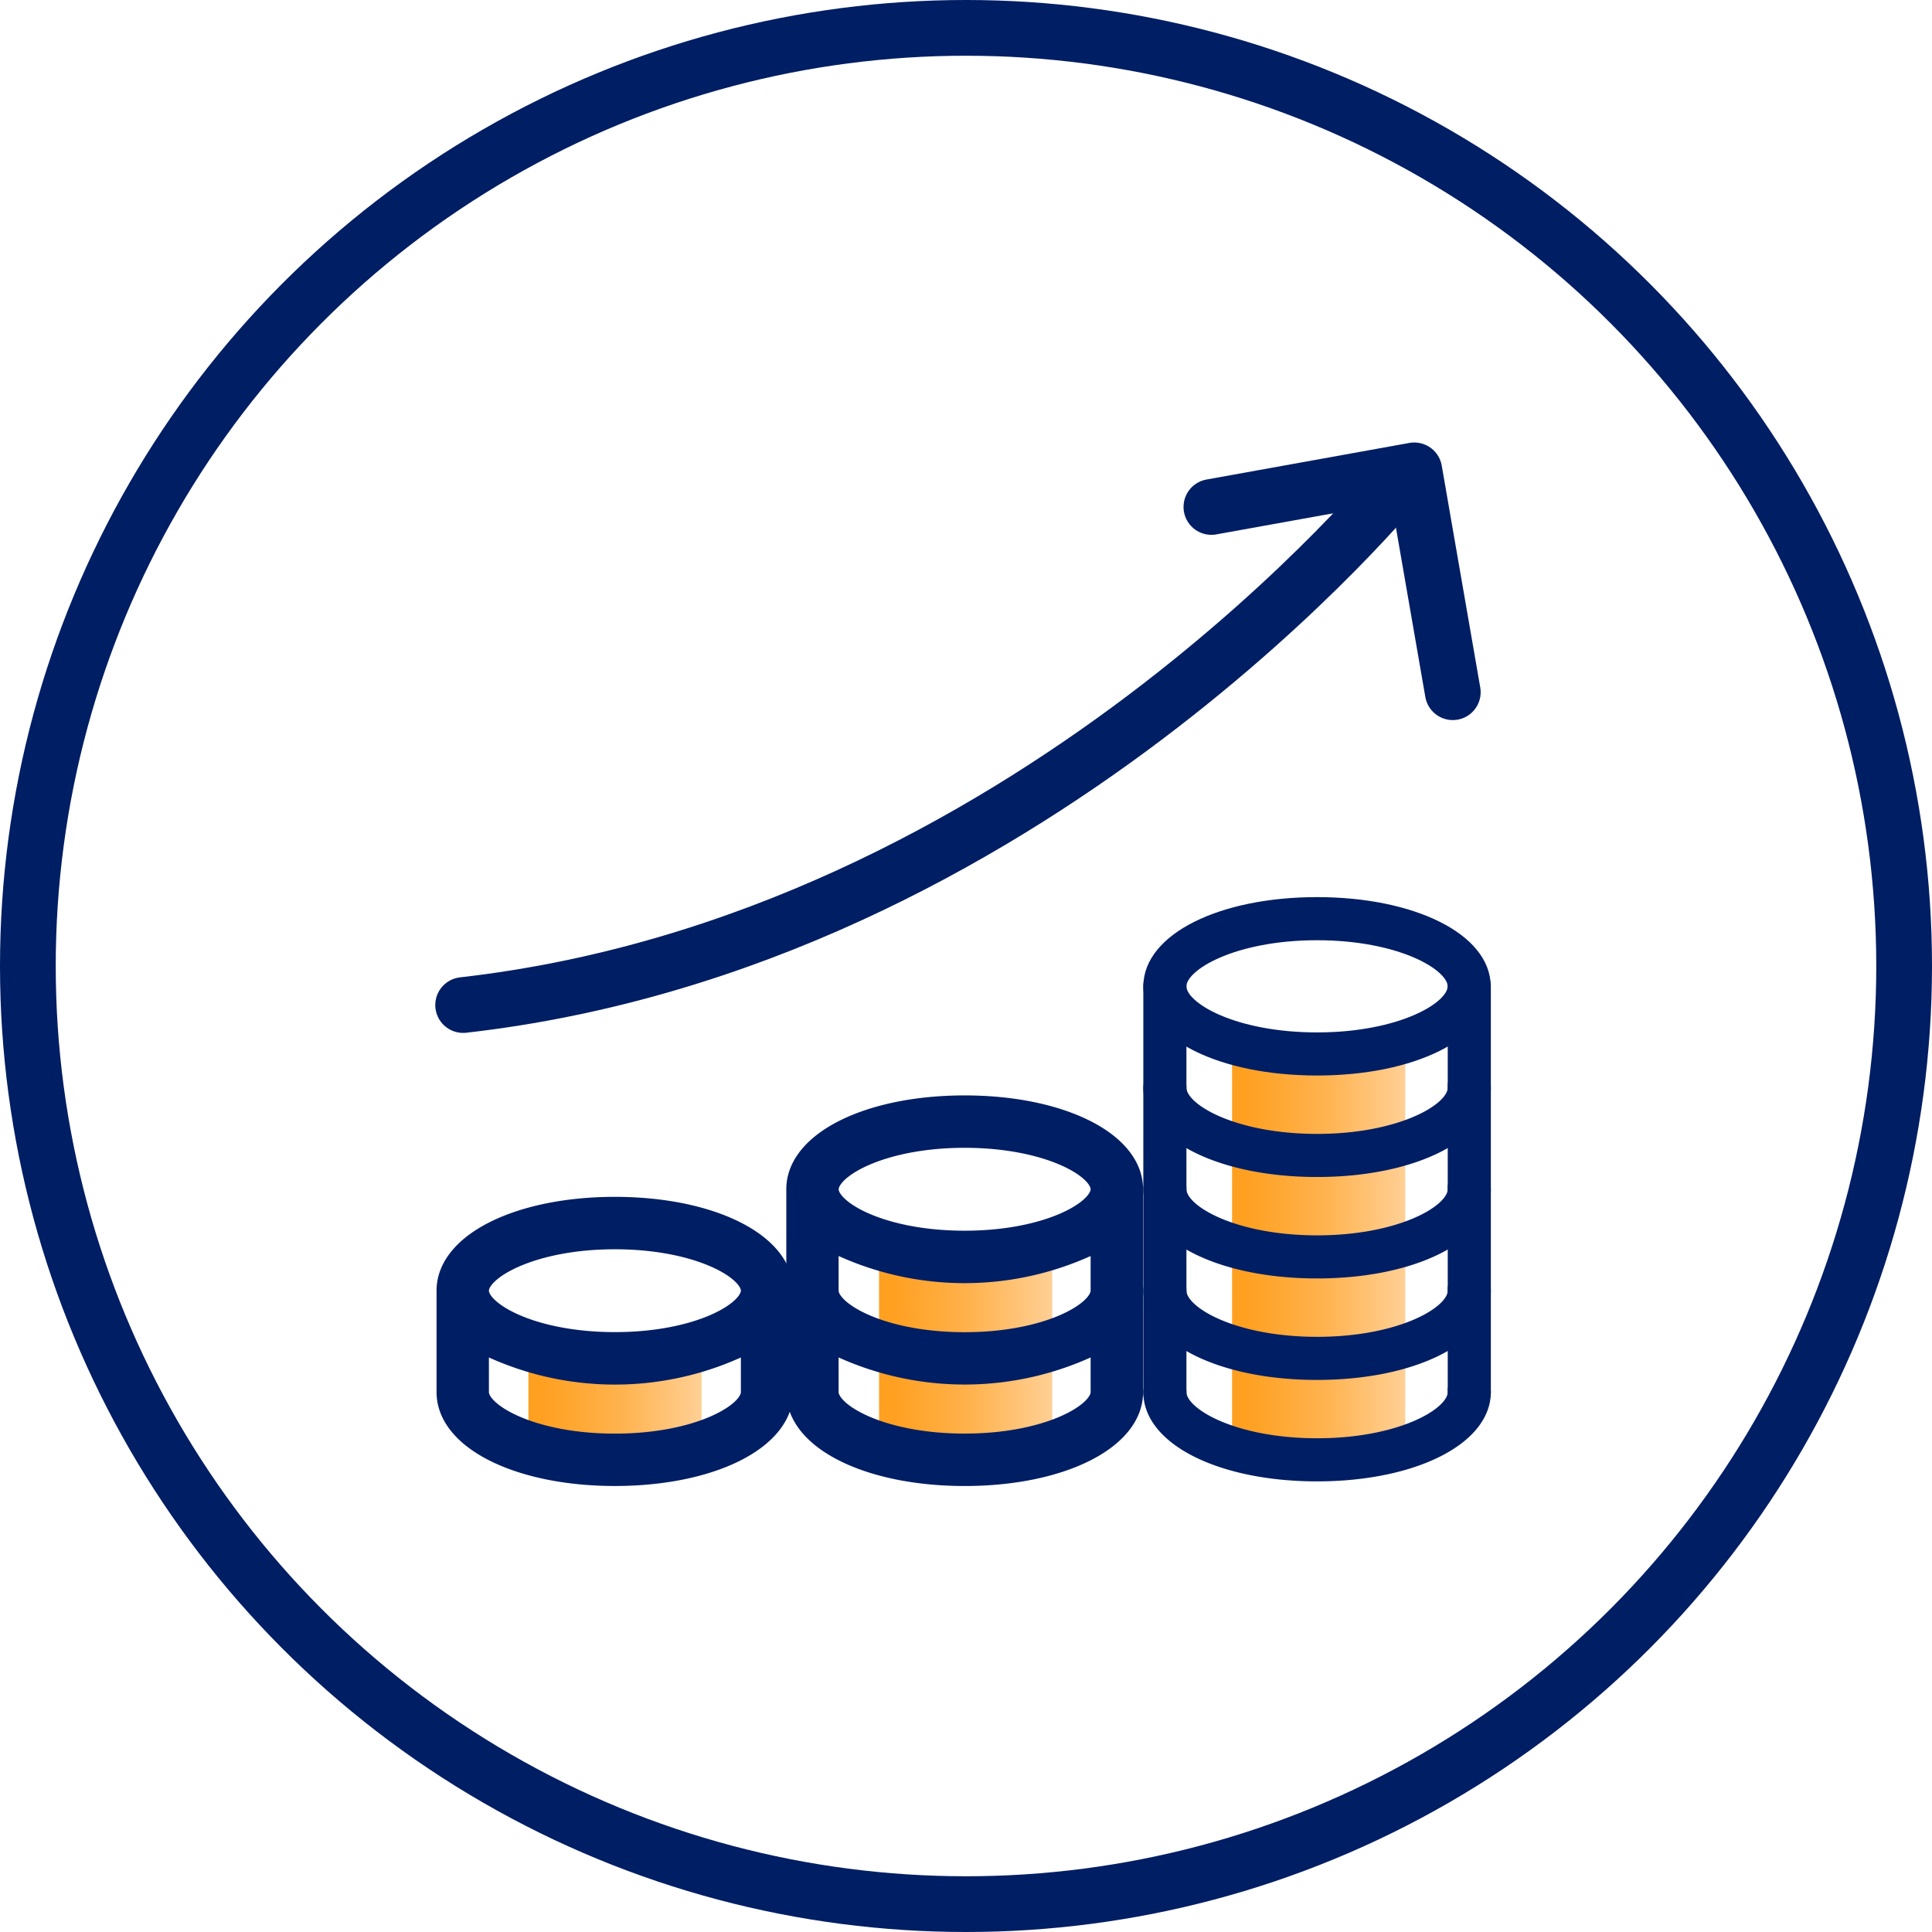
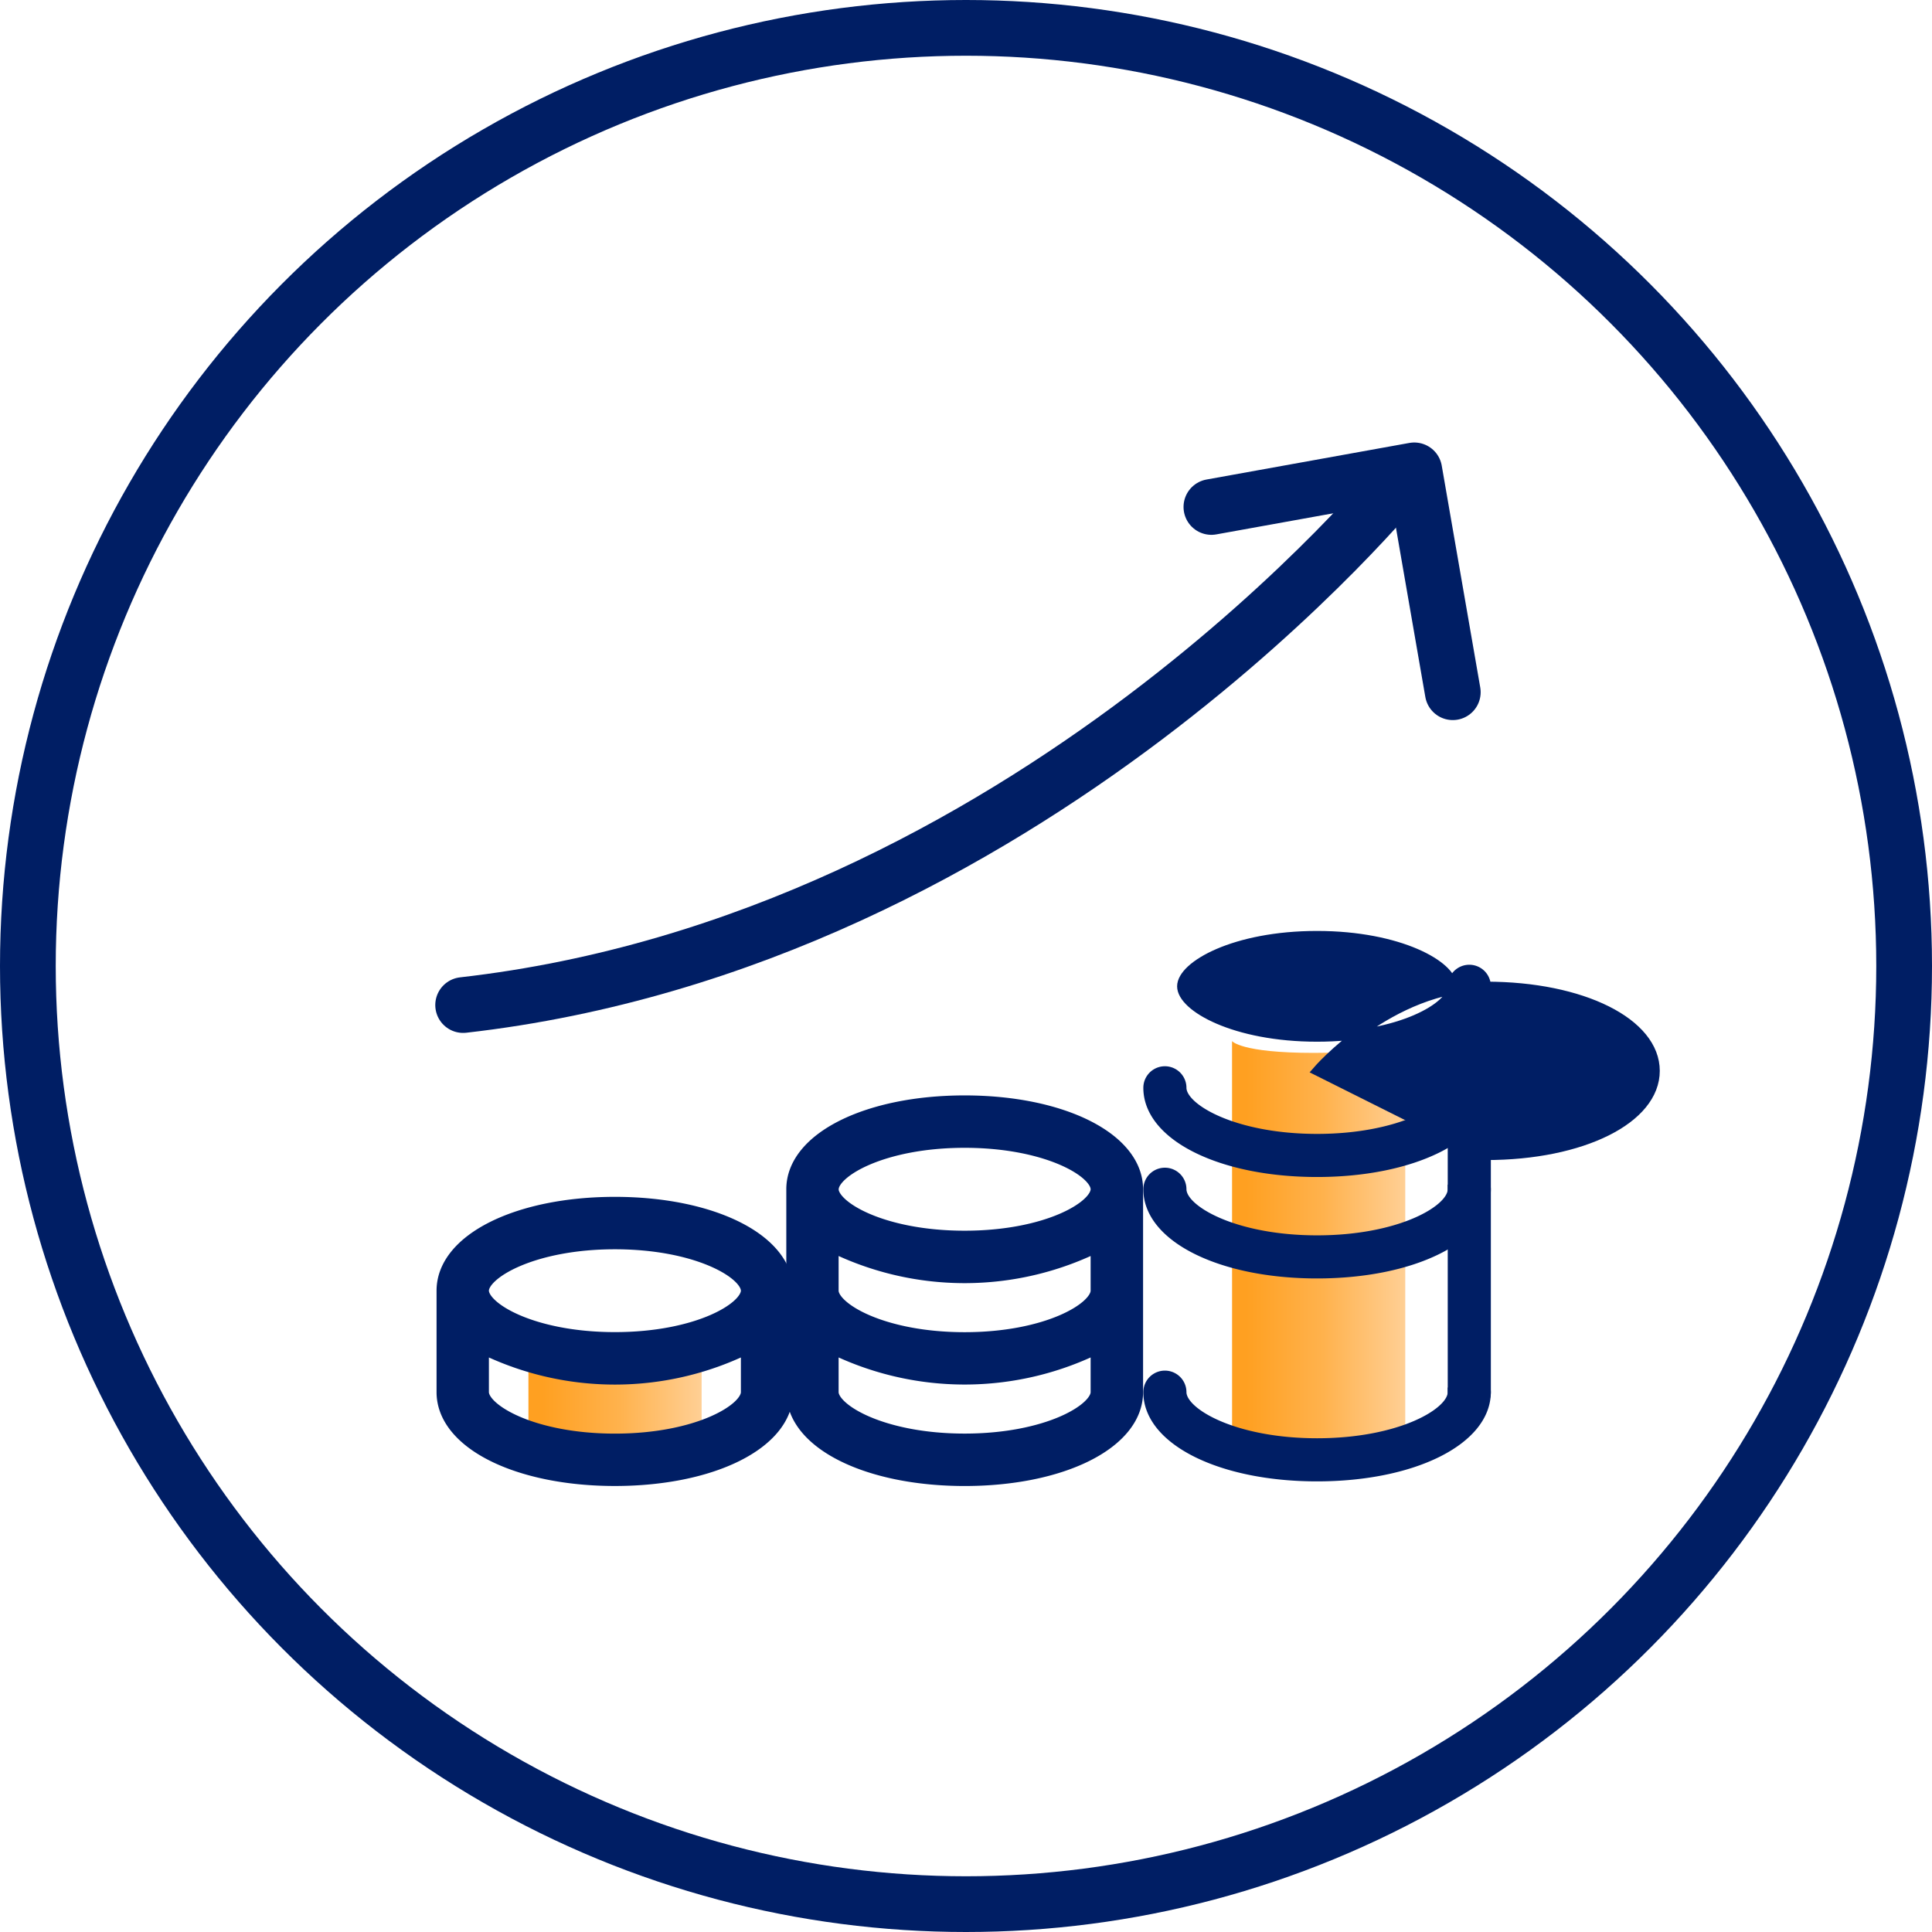
<svg xmlns="http://www.w3.org/2000/svg" width="104" height="104">
  <defs>
    <style>.a,.e,.f,.h{fill:none}.a,.c,.d,.e,.f{stroke:#001e64}.a,.e,.f{stroke-width:3px}.b{fill:url(#b)}.c,.d{fill:#001e64}.c,.d,.e,.f{stroke-miterlimit:10}.c{stroke-width:.5px}.e,.f{stroke-linecap:round}.e{stroke-linejoin:round}.g{stroke:none}</style>
    <linearGradient id="a" x1=".5" x2=".5" y2="1" gradientUnits="objectBoundingBox">
      <stop offset="0" stop-color="#ffd39e" />
      <stop offset="1" stop-color="#ffa021" />
    </linearGradient>
    <linearGradient id="b" x1="1.061" y1="1" x2=".083" y2="1" gradientUnits="objectBoundingBox">
      <stop offset="0" stop-color="#ffd39e" />
      <stop offset=".547" stop-color="#ffb24d" />
      <stop offset="1" stop-color="#ffa021" />
    </linearGradient>
  </defs>
  <g class="a">
-     <circle class="g" cx="52" cy="52" r="52" />
    <circle class="h" cx="52" cy="52" r="50.5" />
  </g>
  <path class="b" d="M66.321 56.042s.471.635 4.395.635 4.929-.635 4.929-.635v21.875s-.356.814-4.927.814-4.395-1.01-4.395-1.01z" />
-   <path class="c" d="M62.705 75.851a.91.91 0 0 1-.91-.91V53.093a.91.91 0 0 1 1.821 0V74.94a.91.91 0 0 1-.911.911z" />
  <path class="c" d="M70.896 68.569c-5.191 0-9.1-1.956-9.1-4.551a.91.91 0 0 1 1.821 0c0 1.113 2.836 2.731 7.282 2.731s7.282-1.618 7.282-2.731a.91.91 0 1 1 1.821 0c-.003 2.595-3.916 4.551-9.106 4.551z" />
-   <path class="c" d="M70.896 57.645c-5.191 0-9.1-1.956-9.1-4.551s3.913-4.552 9.1-4.552 9.1 1.957 9.1 4.552-3.91 4.551-9.1 4.551zm0-7.282c-4.446 0-7.282 1.618-7.282 2.731s2.836 2.731 7.282 2.731 7.282-1.618 7.282-2.731-2.837-2.731-7.282-2.731z" />
+   <path class="c" d="M70.896 57.645s3.913-4.552 9.1-4.552 9.1 1.957 9.1 4.552-3.91 4.551-9.1 4.551zm0-7.282c-4.446 0-7.282 1.618-7.282 2.731s2.836 2.731 7.282 2.731 7.282-1.618 7.282-2.731-2.837-2.731-7.282-2.731z" />
  <path class="c" d="M70.896 63.108c-5.191 0-9.1-1.956-9.1-4.551a.91.91 0 0 1 1.821 0c0 1.113 2.836 2.731 7.282 2.731s7.282-1.618 7.282-2.731a.91.91 0 1 1 1.821 0c-.003 2.595-3.916 4.551-9.106 4.551z" />
-   <path class="c" d="M70.896 74.032c-5.191 0-9.1-1.956-9.1-4.551a.91.91 0 0 1 1.821 0c0 1.113 2.836 2.731 7.282 2.731s7.282-1.618 7.282-2.731a.91.91 0 0 1 1.821 0c-.003 2.594-3.916 4.551-9.106 4.551z" />
  <path class="c" d="M70.896 79.493c-5.191 0-9.1-1.956-9.1-4.552a.91.91 0 0 1 1.821 0c0 1.113 2.836 2.731 7.282 2.731s7.282-1.618 7.282-2.731a.91.91 0 0 1 1.821 0c-.003 2.596-3.916 4.552-9.106 4.552z" />
  <path class="c" d="M79.092 75.851a.91.91 0 0 1-.91-.91V53.093a.91.91 0 0 1 1.821 0V74.94a.91.91 0 0 1-.911.911z" />
  <g>
-     <path class="b" d="M47.319 67.042s.471.635 4.395.635 4.929-.635 4.929-.635v10.875s-.356.814-4.927.814-4.395-1.01-4.395-1.01z" />
    <path class="d" d="M42.827 74.941V64.016c0-2.593 3.91-4.55 9.1-4.55s9.105 1.957 9.105 4.55v10.925c0 2.6-3.914 4.551-9.105 4.551s-9.1-1.953-9.1-4.551zm1.816 0c0 1.113 2.838 2.729 7.283 2.729s7.283-1.616 7.283-2.729v-2.664a16.007 16.007 0 0 1-14.566 0v2.666zm0-5.462c0 1.112 2.838 2.733 7.283 2.733s7.283-1.621 7.283-2.733v-2.663a15.983 15.983 0 0 1-14.566 0v2.665zm0-5.463c0 1.117 2.838 2.733 7.283 2.733s7.283-1.616 7.283-2.733-2.838-2.729-7.283-2.729-7.279 1.617-7.279 2.729z" />
  </g>
  <g>
    <path class="b" d="M28.444 72.04s.471.635 4.395.635 4.929-.635 4.929-.635v4.879s-.356 1.814-4.927 1.814-4.395-2.01-4.395-2.01z" />
    <path class="d" d="M24 74.941v-5.464c0-2.6 3.91-4.55 9.1-4.55s9.1 1.954 9.1 4.55v5.464c0 2.6-3.912 4.55-9.1 4.55s-9.1-1.954-9.1-4.55zm1.818 0c0 1.113 2.838 2.731 7.283 2.731s7.281-1.618 7.281-2.731v-2.663a15.991 15.991 0 0 1-14.564 0zm0-5.464c0 1.113 2.838 2.731 7.283 2.731s7.281-1.618 7.281-2.731-2.836-2.728-7.281-2.728-7.283 1.619-7.283 2.728z" />
  </g>
  <g>
    <path class="e" d="M65.21 27.29l10.921-1.97 2.073 11.942" />
    <path class="f" d="M24.931 54.102c30.475-3.461 50.56-28.376 50.56-28.376" />
  </g>
</svg>